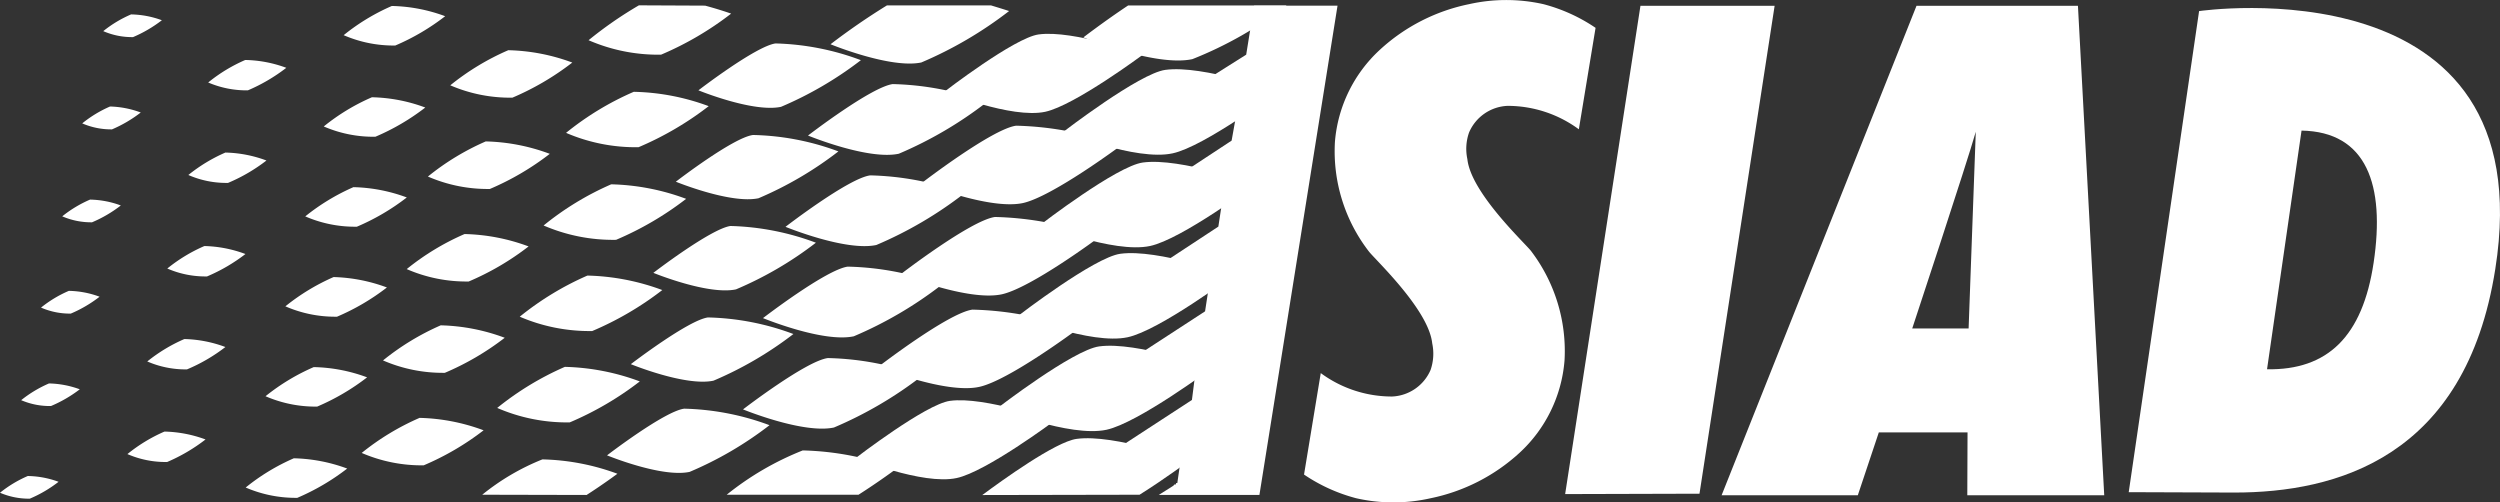
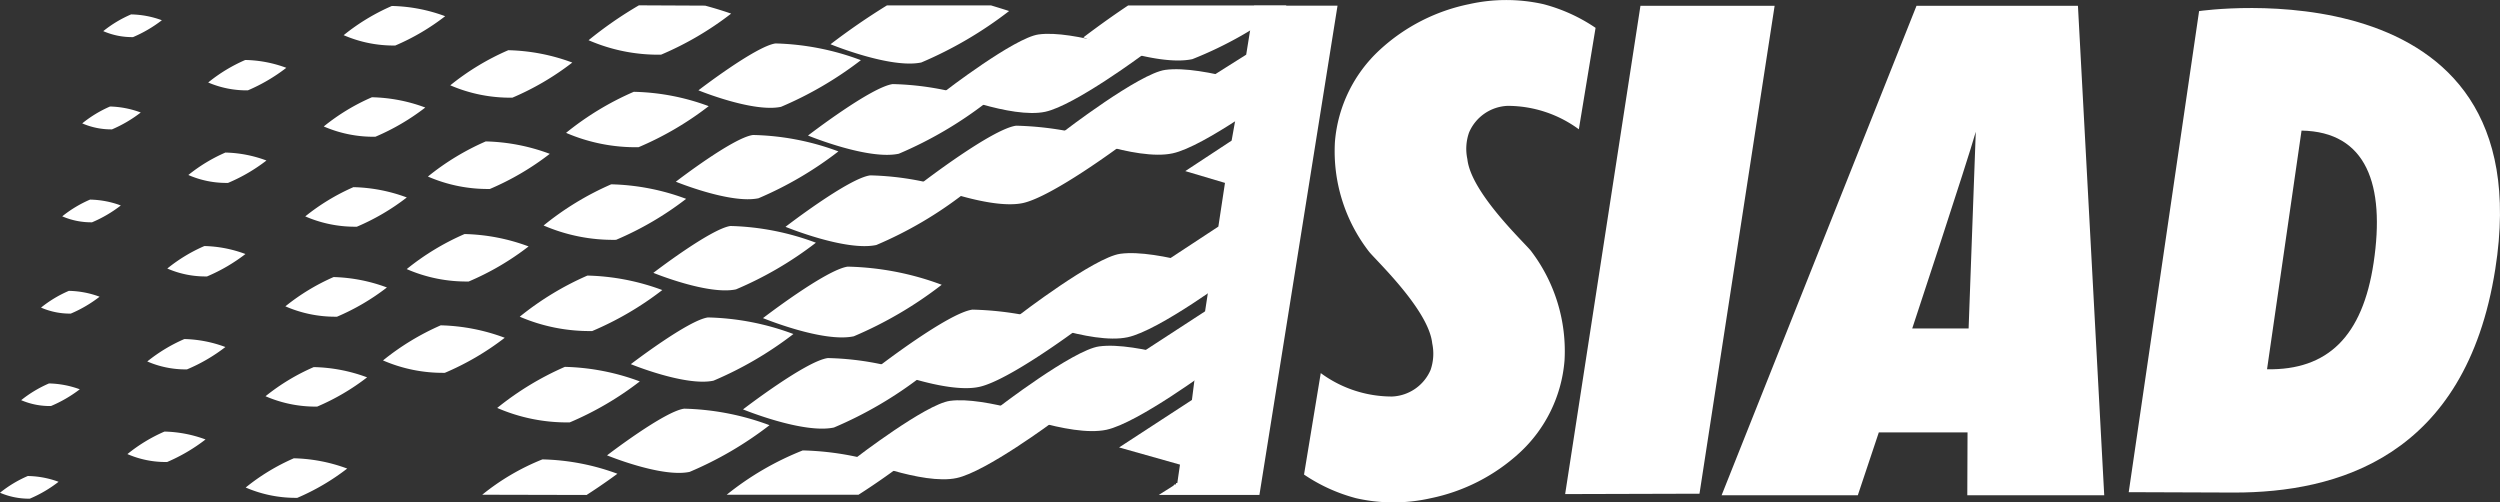
<svg xmlns="http://www.w3.org/2000/svg" id="Group_334" data-name="Group 334" width="104.618" height="21.022" viewBox="0 0 104.618 21.022">
  <rect x="0" y="0" width="104.618" height="21.022" fill="#333333" stroke="none" />
  <defs>
    <clipPath id="clip-path">
      <path id="Path_132" data-name="Path 132" d="M0,2.861H104.618V-18.161H0Z" transform="translate(0 18.161)" fill="none" />
    </clipPath>
  </defs>
  <g id="Group_58" data-name="Group 58" transform="translate(46.831 0.237)">
    <path id="Path_79" data-name="Path 79" d="M.769,0,.439,2.05-1.226,3.1l1.441.388L-.171,5.647l-1.94,1.276,1.662.494L-.726,9.245-3,10.74l1.938.608-.22,1.443L-4,14.56l2.33.663L-1.832,16.5-4.88,18.487l2.548.719-.112.773H-2.5v.054h-.058l-.054.058-.608.384H.992L4.261,0Z" transform="translate(4.88)" fill="#fff" />
  </g>
  <g id="Group_111" data-name="Group 111" transform="translate(0 0)" clip-path="url(#clip-path)">
    <g id="Group_59" data-name="Group 59" transform="translate(5.332 18.05)">
      <path id="Path_80" data-name="Path 80" d="M.445.046A7.3,7.3,0,0,1-1.161.989,4.006,4.006,0,0,1-2.824.658a6.683,6.683,0,0,1,1.55-.942A5.255,5.255,0,0,1,.445.046" transform="translate(2.824 0.294)" fill="#fff" />
    </g>
    <g id="Group_60" data-name="Group 60" transform="translate(6.163 14.179)">
      <path id="Path_81" data-name="Path 81" d="M.445.047A7.128,7.128,0,0,1-1.162.983,4.029,4.029,0,0,1-2.824.651,6.726,6.726,0,0,1-1.272-.287,5.234,5.234,0,0,1,.445.047" transform="translate(2.824 0.296)" fill="#fff" />
    </g>
    <g id="Group_61" data-name="Group 61" transform="translate(7.001 10.287)">
      <path id="Path_82" data-name="Path 82" d="M.445.047A7.232,7.232,0,0,1-1.162.985,3.992,3.992,0,0,1-2.825.654,6.66,6.66,0,0,1-1.273-.287,5.236,5.236,0,0,1,.445.047" transform="translate(2.825 0.296)" fill="#fff" />
    </g>
    <g id="Group_62" data-name="Group 62" transform="translate(7.882 6.374)">
      <path id="Path_83" data-name="Path 83" d="M.445.047A7.149,7.149,0,0,1-1.162.984,3.96,3.96,0,0,1-2.823.653a6.734,6.734,0,0,1,1.55-.939A5.206,5.206,0,0,1,.445.047" transform="translate(2.823 0.296)" fill="#fff" />
    </g>
    <g id="Group_63" data-name="Group 63" transform="translate(8.712 2.5)">
      <path id="Path_84" data-name="Path 84" d="M.445.046A7.329,7.329,0,0,1-1.163.989,4.076,4.076,0,0,1-2.824.66,6.633,6.633,0,0,1-1.273-.282,5.177,5.177,0,0,1,.445.046" transform="translate(2.824 0.292)" fill="#fff" />
    </g>
    <g id="Group_64" data-name="Group 64" transform="translate(4.321 0.591)">
      <path id="Path_85" data-name="Path 85" d="M.334.035A5.524,5.524,0,0,1-.872.741,3.019,3.019,0,0,1-2.119.491a5,5,0,0,1,1.164-.7A3.913,3.913,0,0,1,.334.035" transform="translate(2.119 0.221)" fill="#fff" />
    </g>
    <g id="Group_65" data-name="Group 65" transform="translate(3.441 4.45)">
      <path id="Path_86" data-name="Path 86" d="M.333.035A5.494,5.494,0,0,1-.87.741,3.041,3.041,0,0,1-2.116.49,5,5,0,0,1-.953-.216,3.94,3.94,0,0,1,.333.035" transform="translate(2.116 0.223)" fill="#fff" />
    </g>
    <g id="Group_66" data-name="Group 66" transform="translate(2.604 8.341)">
      <path id="Path_87" data-name="Path 87" d="M.334.035A5.378,5.378,0,0,1-.871.74,3.058,3.058,0,0,1-2.118.49a5.028,5.028,0,0,1,1.163-.7A3.874,3.874,0,0,1,.334.035" transform="translate(2.118 0.222)" fill="#fff" />
    </g>
    <g id="Group_67" data-name="Group 67" transform="translate(1.717 12.162)">
      <path id="Path_88" data-name="Path 88" d="M.334.035A5.416,5.416,0,0,1-.871.741,3.007,3.007,0,0,1-2.117.49a4.97,4.97,0,0,1,1.163-.7A3.858,3.858,0,0,1,.334.035" transform="translate(2.117 0.22)" fill="#fff" />
    </g>
    <g id="Group_68" data-name="Group 68" transform="translate(0.886 16.034)">
      <path id="Path_89" data-name="Path 89" d="M.334.035a5.492,5.492,0,0,1-1.206.7A3.029,3.029,0,0,1-2.119.49a5.066,5.066,0,0,1,1.164-.7A3.959,3.959,0,0,1,.334.035" transform="translate(2.119 0.222)" fill="#fff" />
    </g>
    <g id="Group_69" data-name="Group 69" transform="translate(0 19.907)">
      <path id="Path_90" data-name="Path 90" d="M.334.035A5.374,5.374,0,0,1-.87.741,3.063,3.063,0,0,1-2.117.493a5,5,0,0,1,1.162-.7A3.86,3.86,0,0,1,.334.035" transform="translate(2.117 0.22)" fill="#fff" />
    </g>
    <g id="Group_70" data-name="Group 70" transform="translate(10.281 19.165)">
      <path id="Path_91" data-name="Path 91" d="M.578.06A9.479,9.479,0,0,1-1.51,1.285,5.27,5.27,0,0,1-3.67.853,8.746,8.746,0,0,1-1.655-.37,6.844,6.844,0,0,1,.578.06" transform="translate(3.67 0.383)" fill="#fff" />
    </g>
    <g id="Group_71" data-name="Group 71" transform="translate(11.111 15.349)">
      <path id="Path_92" data-name="Path 92" d="M.579.06A9.44,9.44,0,0,1-1.51,1.284,5.254,5.254,0,0,1-3.672.85,8.8,8.8,0,0,1-1.654-.369,6.765,6.765,0,0,1,.579.06" transform="translate(3.672 0.382)" fill="#fff" />
    </g>
    <g id="Group_72" data-name="Group 72" transform="translate(11.942 11.582)">
      <path id="Path_93" data-name="Path 93" d="M.578.061A9.453,9.453,0,0,1-1.509,1.284,5.206,5.206,0,0,1-3.671.85,8.876,8.876,0,0,1-1.653-.375,6.9,6.9,0,0,1,.578.061" transform="translate(3.671 0.387)" fill="#fff" />
    </g>
    <g id="Group_73" data-name="Group 73" transform="translate(12.774 7.819)">
      <path id="Path_94" data-name="Path 94" d="M.578.06A9.38,9.38,0,0,1-1.511,1.284,5.211,5.211,0,0,1-3.671.852,8.883,8.883,0,0,1-1.655-.371,6.811,6.811,0,0,1,.578.06" transform="translate(3.671 0.384)" fill="#fff" />
    </g>
    <g id="Group_74" data-name="Group 74" transform="translate(13.548 4.057)">
      <path id="Path_95" data-name="Path 95" d="M.578.06A9.467,9.467,0,0,1-1.509,1.282,5.225,5.225,0,0,1-3.671.852,8.666,8.666,0,0,1-1.655-.37,6.774,6.774,0,0,1,.578.06" transform="translate(3.671 0.383)" fill="#fff" />
    </g>
    <g id="Group_75" data-name="Group 75" transform="translate(14.381 0.237)">
      <path id="Path_96" data-name="Path 96" d="M.578.06A9.419,9.419,0,0,1-1.51,1.287,5.25,5.25,0,0,1-3.67.854,8.736,8.736,0,0,1-1.654-.368,6.8,6.8,0,0,1,.578.06" transform="translate(3.67 0.381)" fill="#fff" />
    </g>
    <g id="Group_76" data-name="Group 76" transform="translate(18.848 2.086)">
      <path id="Path_97" data-name="Path 97" d="M.694.072A11.365,11.365,0,0,1-1.812,1.541a6.312,6.312,0,0,1-2.6-.517A10.461,10.461,0,0,1-1.985-.445,8.187,8.187,0,0,1,.694.072" transform="translate(4.407 0.46)" fill="#fff" />
    </g>
    <g id="Group_77" data-name="Group 77" transform="translate(17.907 5.903)">
      <path id="Path_98" data-name="Path 98" d="M.694.073a11.391,11.391,0,0,1-2.507,1.47,6.275,6.275,0,0,1-2.593-.52,10.486,10.486,0,0,1,2.42-1.47,8.153,8.153,0,0,1,2.68.52" transform="translate(4.406 0.462)" fill="#fff" />
    </g>
    <g id="Group_78" data-name="Group 78" transform="translate(17.02 9.779)">
      <path id="Path_99" data-name="Path 99" d="M.694.073A11.274,11.274,0,0,1-1.812,1.541a6.243,6.243,0,0,1-2.594-.519A10.478,10.478,0,0,1-1.986-.445,8.163,8.163,0,0,1,.694.073" transform="translate(4.406 0.46)" fill="#fff" />
    </g>
    <g id="Group_79" data-name="Group 79" transform="translate(16.023 13.599)">
      <path id="Path_100" data-name="Path 100" d="M.694.073A11.384,11.384,0,0,1-1.813,1.54,6.3,6.3,0,0,1-4.4,1.021,10.571,10.571,0,0,1-1.985-.448,8.191,8.191,0,0,1,.694.073" transform="translate(4.405 0.463)" fill="#fff" />
    </g>
    <g id="Group_80" data-name="Group 80" transform="translate(15.136 17.472)">
-       <path id="Path_101" data-name="Path 101" d="M.694.073A11.32,11.32,0,0,1-1.813,1.539a6.325,6.325,0,0,1-2.594-.519A10.52,10.52,0,0,1-1.985-.447a8.209,8.209,0,0,1,2.68.52" transform="translate(4.407 0.462)" fill="#fff" />
-     </g>
+       </g>
    <g id="Group_81" data-name="Group 81" transform="translate(20.807 15.335)">
      <path id="Path_102" data-name="Path 102" d="M.812.085A13.264,13.264,0,0,1-2.12,1.8a7.329,7.329,0,0,1-3.035-.605A12.351,12.351,0,0,1-2.324-.524,9.61,9.61,0,0,1,.812.085" transform="translate(5.155 0.541)" fill="#fff" />
    </g>
    <g id="Group_82" data-name="Group 82" transform="translate(21.75 11.515)">
      <path id="Path_103" data-name="Path 103" d="M.812.085A13.208,13.208,0,0,1-2.12,1.8a7.389,7.389,0,0,1-3.033-.6A12.347,12.347,0,0,1-2.322-.521,9.6,9.6,0,0,1,.812.085" transform="translate(5.153 0.538)" fill="#fff" />
    </g>
    <g id="Group_83" data-name="Group 83" transform="translate(20.18 19.207)">
      <path id="Path_104" data-name="Path 104" d="M.769.085S.172.529-.516.969L-4.883.959A9.727,9.727,0,0,1-2.365-.52a9.642,9.642,0,0,1,3.135.6" transform="translate(4.883 0.537)" fill="#fff" />
    </g>
    <g id="Group_84" data-name="Group 84" transform="translate(22.748 7.696)">
      <path id="Path_105" data-name="Path 105" d="M.812.085A13.3,13.3,0,0,1-2.12,1.8,7.32,7.32,0,0,1-5.153,1.2,12.217,12.217,0,0,1-2.323-.523,9.585,9.585,0,0,1,.812.085" transform="translate(5.153 0.54)" fill="#fff" />
    </g>
    <g id="Group_85" data-name="Group 85" transform="translate(23.688 3.824)">
      <path id="Path_106" data-name="Path 106" d="M.812.084A13.268,13.268,0,0,1-2.121,1.8,7.347,7.347,0,0,1-5.155,1.2,12.2,12.2,0,0,1-2.322-.518a9.533,9.533,0,0,1,3.135.6" transform="translate(5.155 0.536)" fill="#fff" />
    </g>
    <g id="Group_86" data-name="Group 86" transform="translate(24.63 0.224)">
      <path id="Path_107" data-name="Path 107" d="M.812.047A13.2,13.2,0,0,1-2.12,1.765,7.308,7.308,0,0,1-5.154,1.16,16.422,16.422,0,0,1-3.047-.3l2.771.013C.335-.123.812.047.812.047" transform="translate(5.154 0.299)" fill="#fff" />
    </g>
    <g id="Group_87" data-name="Group 87" transform="translate(25.403 17.081)">
      <path id="Path_108" data-name="Path 108" d="M.925.1A15.005,15.005,0,0,1-2.418,2.054c-1.164.251-3.456-.692-3.456-.692s2.4-1.844,3.227-1.953A10.929,10.929,0,0,1,.925.1" transform="translate(5.874 0.612)" fill="#fff" />
    </g>
    <g id="Group_88" data-name="Group 88" transform="translate(26.399 13.263)">
      <path id="Path_109" data-name="Path 109" d="M.926.1A15.218,15.218,0,0,1-2.418,2.052c-1.167.25-3.459-.691-3.459-.691S-3.474-.482-2.65-.594A10.853,10.853,0,0,1,.926.1" transform="translate(5.877 0.615)" fill="#fff" />
    </g>
    <g id="Group_89" data-name="Group 89" transform="translate(27.341 9.441)">
      <path id="Path_110" data-name="Path 110" d="M.926.1A15.065,15.065,0,0,1-2.417,2.052c-1.166.25-3.459-.691-3.459-.691S-3.474-.483-2.649-.6A10.928,10.928,0,0,1,.926.1" transform="translate(5.876 0.616)" fill="#fff" />
    </g>
    <g id="Group_90" data-name="Group 90" transform="translate(28.282 5.624)">
      <path id="Path_111" data-name="Path 111" d="M.926.1a15.157,15.157,0,0,1-3.343,1.96c-1.166.248-3.46-.692-3.46-.692s2.4-1.85,3.23-1.955A10.843,10.843,0,0,1,.926.1" transform="translate(5.877 0.612)" fill="#fff" />
    </g>
    <g id="Group_91" data-name="Group 91" transform="translate(29.227 1.802)">
      <path id="Path_112" data-name="Path 112" d="M.925.1A15.217,15.217,0,0,1-2.416,2.052c-1.166.25-3.458-.69-3.458-.69S-3.474-.485-2.648-.6A10.9,10.9,0,0,1,.925.1" transform="translate(5.874 0.616)" fill="#fff" />
    </g>
    <g id="Group_92" data-name="Group 92" transform="translate(31.093 14.958)">
      <path id="Path_113" data-name="Path 113" d="M1.018.106A16.593,16.593,0,0,1-2.658,2.258C-3.942,2.535-6.464,1.5-6.464,1.5s2.64-2.03,3.551-2.148A11.989,11.989,0,0,1,1.018.106" transform="translate(6.464 0.674)" fill="#fff" />
    </g>
    <g id="Group_93" data-name="Group 93" transform="translate(31.924 11.135)">
      <path id="Path_114" data-name="Path 114" d="M1.019.106A16.545,16.545,0,0,1-2.66,2.262c-1.283.277-3.8-.761-3.8-.761S-3.821-.529-2.914-.653A11.943,11.943,0,0,1,1.019.106" transform="translate(6.465 0.676)" fill="#fff" />
    </g>
    <g id="Group_94" data-name="Group 94" transform="translate(32.866 7.317)">
      <path id="Path_115" data-name="Path 115" d="M1.018.106A16.533,16.533,0,0,1-2.658,2.261c-1.283.274-3.8-.761-3.8-.761S-3.82-.535-2.913-.653A12,12,0,0,1,1.018.106" transform="translate(6.463 0.675)" fill="#fff" />
    </g>
    <g id="Group_95" data-name="Group 95" transform="translate(33.81 3.497)">
      <path id="Path_116" data-name="Path 116" d="M1.018.106A16.568,16.568,0,0,1-2.658,2.261c-1.283.277-3.8-.761-3.8-.761S-3.822-.529-2.913-.653A12,12,0,0,1,1.018.106" transform="translate(6.461 0.675)" fill="#fff" />
    </g>
    <g id="Group_96" data-name="Group 96" transform="translate(34.751 0.224)">
      <path id="Path_117" data-name="Path 117" d="M1.018.032A16.6,16.6,0,0,1-2.659,2.187c-1.281.273-3.8-.762-3.8-.762A28.37,28.37,0,0,1-4.1-.2l4.36,0c.454.137.756.235.756.235" transform="translate(6.463 0.203)" fill="#fff" />
    </g>
    <g id="Group_97" data-name="Group 97" transform="translate(30.412 18.827)">
      <path id="Path_118" data-name="Path 118" d="M.968.106S.228.657-.626,1.2l-5.516,0A12.26,12.26,0,0,1-2.961-.653,12.049,12.049,0,0,1,.968.106" transform="translate(6.142 0.675)" fill="#fff" />
    </g>
    <g id="Group_98" data-name="Group 98" transform="translate(35.812 16.749)">
      <path id="Path_119" data-name="Path 119" d="M1.13.118S-1.724,2.245-2.953,2.505c-1.423.308-4.22-.84-4.22-.84s2.931-2.254,3.94-2.39c1.462-.2,4.363.844,4.363.844" transform="translate(7.173 0.751)" fill="#fff" />
    </g>
    <g id="Group_99" data-name="Group 99" transform="translate(36.754 12.933)">
      <path id="Path_120" data-name="Path 120" d="M1.13.118s-2.853,2.128-4.08,2.39c-1.424.309-4.223-.84-4.223-.84S-4.242-.59-3.233-.725A13.347,13.347,0,0,1,1.13.118" transform="translate(7.173 0.749)" fill="#fff" />
    </g>
    <g id="Group_100" data-name="Group 100" transform="translate(37.695 9.056)">
-       <path id="Path_121" data-name="Path 121" d="M1.13.118S-1.724,2.246-2.952,2.511c-1.423.3-4.222-.844-4.222-.844S-4.242-.589-3.231-.726A13.337,13.337,0,0,1,1.13.118" transform="translate(7.174 0.75)" fill="#fff" />
-     </g>
+       </g>
    <g id="Group_101" data-name="Group 101" transform="translate(38.583 5.236)">
      <path id="Path_122" data-name="Path 122" d="M1.13.118S-1.726,2.244-2.953,2.51c-1.423.3-4.22-.847-4.22-.847S-4.242-.592-3.235-.728A13.325,13.325,0,0,1,1.13.118" transform="translate(7.173 0.752)" fill="#fff" />
    </g>
    <g id="Group_102" data-name="Group 102" transform="translate(39.524 1.417)">
      <path id="Path_123" data-name="Path 123" d="M1.13.119S-1.724,2.241-2.953,2.508c-1.423.306-4.22-.843-4.22-.843S-4.242-.593-3.233-.728c1.461-.2,4.363.846,4.363.846" transform="translate(7.173 0.752)" fill="#fff" />
    </g>
    <g id="Group_103" data-name="Group 103" transform="translate(41.74 14.469)">
      <path id="Path_124" data-name="Path 124" d="M1.221.128S-1.864,2.421-3.188,2.706C-4.724,3.034-7.749,1.8-7.749,1.8S-4.582-.637-3.492-.783C-1.914-1,1.221.128,1.221.128" transform="translate(7.749 0.81)" fill="#fff" />
    </g>
    <g id="Group_104" data-name="Group 104" transform="translate(42.626 10.593)">
      <path id="Path_125" data-name="Path 125" d="M1.221.128s-3.083,2.3-4.409,2.582C-4.725,3.04-7.749,1.8-7.749,1.8S-4.581-.636-3.493-.783C-1.914-1,1.221.128,1.221.128" transform="translate(7.749 0.81)" fill="#fff" />
    </g>
    <g id="Group_105" data-name="Group 105" transform="translate(43.567 6.773)">
-       <path id="Path_126" data-name="Path 126" d="M1.221.128s-3.084,2.3-4.409,2.582C-4.724,3.039-7.749,1.8-7.749,1.8S-4.582-.636-3.492-.783C-1.914-1,1.221.128,1.221.128" transform="translate(7.749 0.811)" fill="#fff" />
-     </g>
+       </g>
    <g id="Group_106" data-name="Group 106" transform="translate(44.511 2.897)">
      <path id="Path_127" data-name="Path 127" d="M1.22.128s-3.084,2.3-4.408,2.581c-1.538.335-4.56-.91-4.56-.91S-4.581-.637-3.493-.784C-1.913-1,1.22.128,1.22.128" transform="translate(7.747 0.811)" fill="#fff" />
    </g>
    <g id="Group_107" data-name="Group 107" transform="translate(45.336 0.228)">
      <path id="Path_128" data-name="Path 128" d="M1.157,0A16.108,16.108,0,0,1-2.784,2.245c-1.54.332-4.561-.91-4.561-.91S-6.466.66-5.474,0Z" transform="translate(7.345 0.002)" fill="#fff" />
    </g>
    <g id="Group_108" data-name="Group 108" transform="translate(41.105 18.339)">
-       <path id="Path_129" data-name="Path 129" d="M1.179.128S.193.866-.9,1.553l-6.582.013c.821-.61,3.066-2.231,3.948-2.35C-1.957-1,1.179.128,1.179.128" transform="translate(7.483 0.811)" fill="#fff" />
-     </g>
+       </g>
    <g id="Group_109" data-name="Group 109" transform="translate(54.565 0.001)">
      <path id="Path_130" data-name="Path 130" d="M1.3,1.433A6.906,6.906,0,0,1,2.684,5.993,5.883,5.883,0,0,1,.8,9.856a7.819,7.819,0,0,1-3.72,1.9,7.05,7.05,0,0,1-3.114,0,7.1,7.1,0,0,1-2.183-.991l.7-4.246a5.021,5.021,0,0,0,2.986.98,1.839,1.839,0,0,0,1.61-1.112,2.089,2.089,0,0,0,.068-1.115C-3,3.881-5.182,1.826-5.494,1.441a6.857,6.857,0,0,1-1.43-4.6A5.878,5.878,0,0,1-5.032-7.021,7.811,7.811,0,0,1-1.31-8.92a7.086,7.086,0,0,1,3.11,0,7.078,7.078,0,0,1,2.183.991l-.7,4.246A5.03,5.03,0,0,0,.3-4.664,1.835,1.835,0,0,0-1.31-3.552a2.055,2.055,0,0,0-.072,1.115C-1.229-.99,1.136,1.178,1.3,1.433" transform="translate(8.222 9.093)" fill="#fff" />
    </g>
    <g id="Group_110" data-name="Group 110" transform="translate(72.044 0.244)">
      <path id="Path_131" data-name="Path 131" d="M1.086,1.837s2.3-6.955,2.659-8.23l-.3,8.23ZM9.12,8.819l-1.1-20.482H1.264L-6.892,8.819h5.7l.879-2.631H3.4l-.01,2.631Z" transform="translate(6.892 11.663)" fill="#fff" />
    </g>
  </g>
  <g id="Group_112" data-name="Group 112" transform="translate(65.497 0.244)">
    <path id="Path_133" data-name="Path 133" d="M.429,0-2.722,20.432,2.9,20.416,6.044,0Z" transform="translate(2.722)" fill="#fff" />
  </g>
  <g id="Group_114" data-name="Group 114" transform="translate(0 0)" clip-path="url(#clip-path)">
    <g id="Group_113" data-name="Group 113" transform="translate(89.081 0.339)">
      <path id="Path_134" data-name="Path 134" d="M.788,2.057c2.532.043,4-1.368,4.462-4.468.485-3.247-.292-5.473-3.018-5.52ZM-5,7.2l2.945-20.132S12.375-15.045,10.34-2.138C9.1,5.769,3.668,7.216-.575,7.216Z" transform="translate(5 13.057)" fill="#fff" />
    </g>
  </g>
</svg>